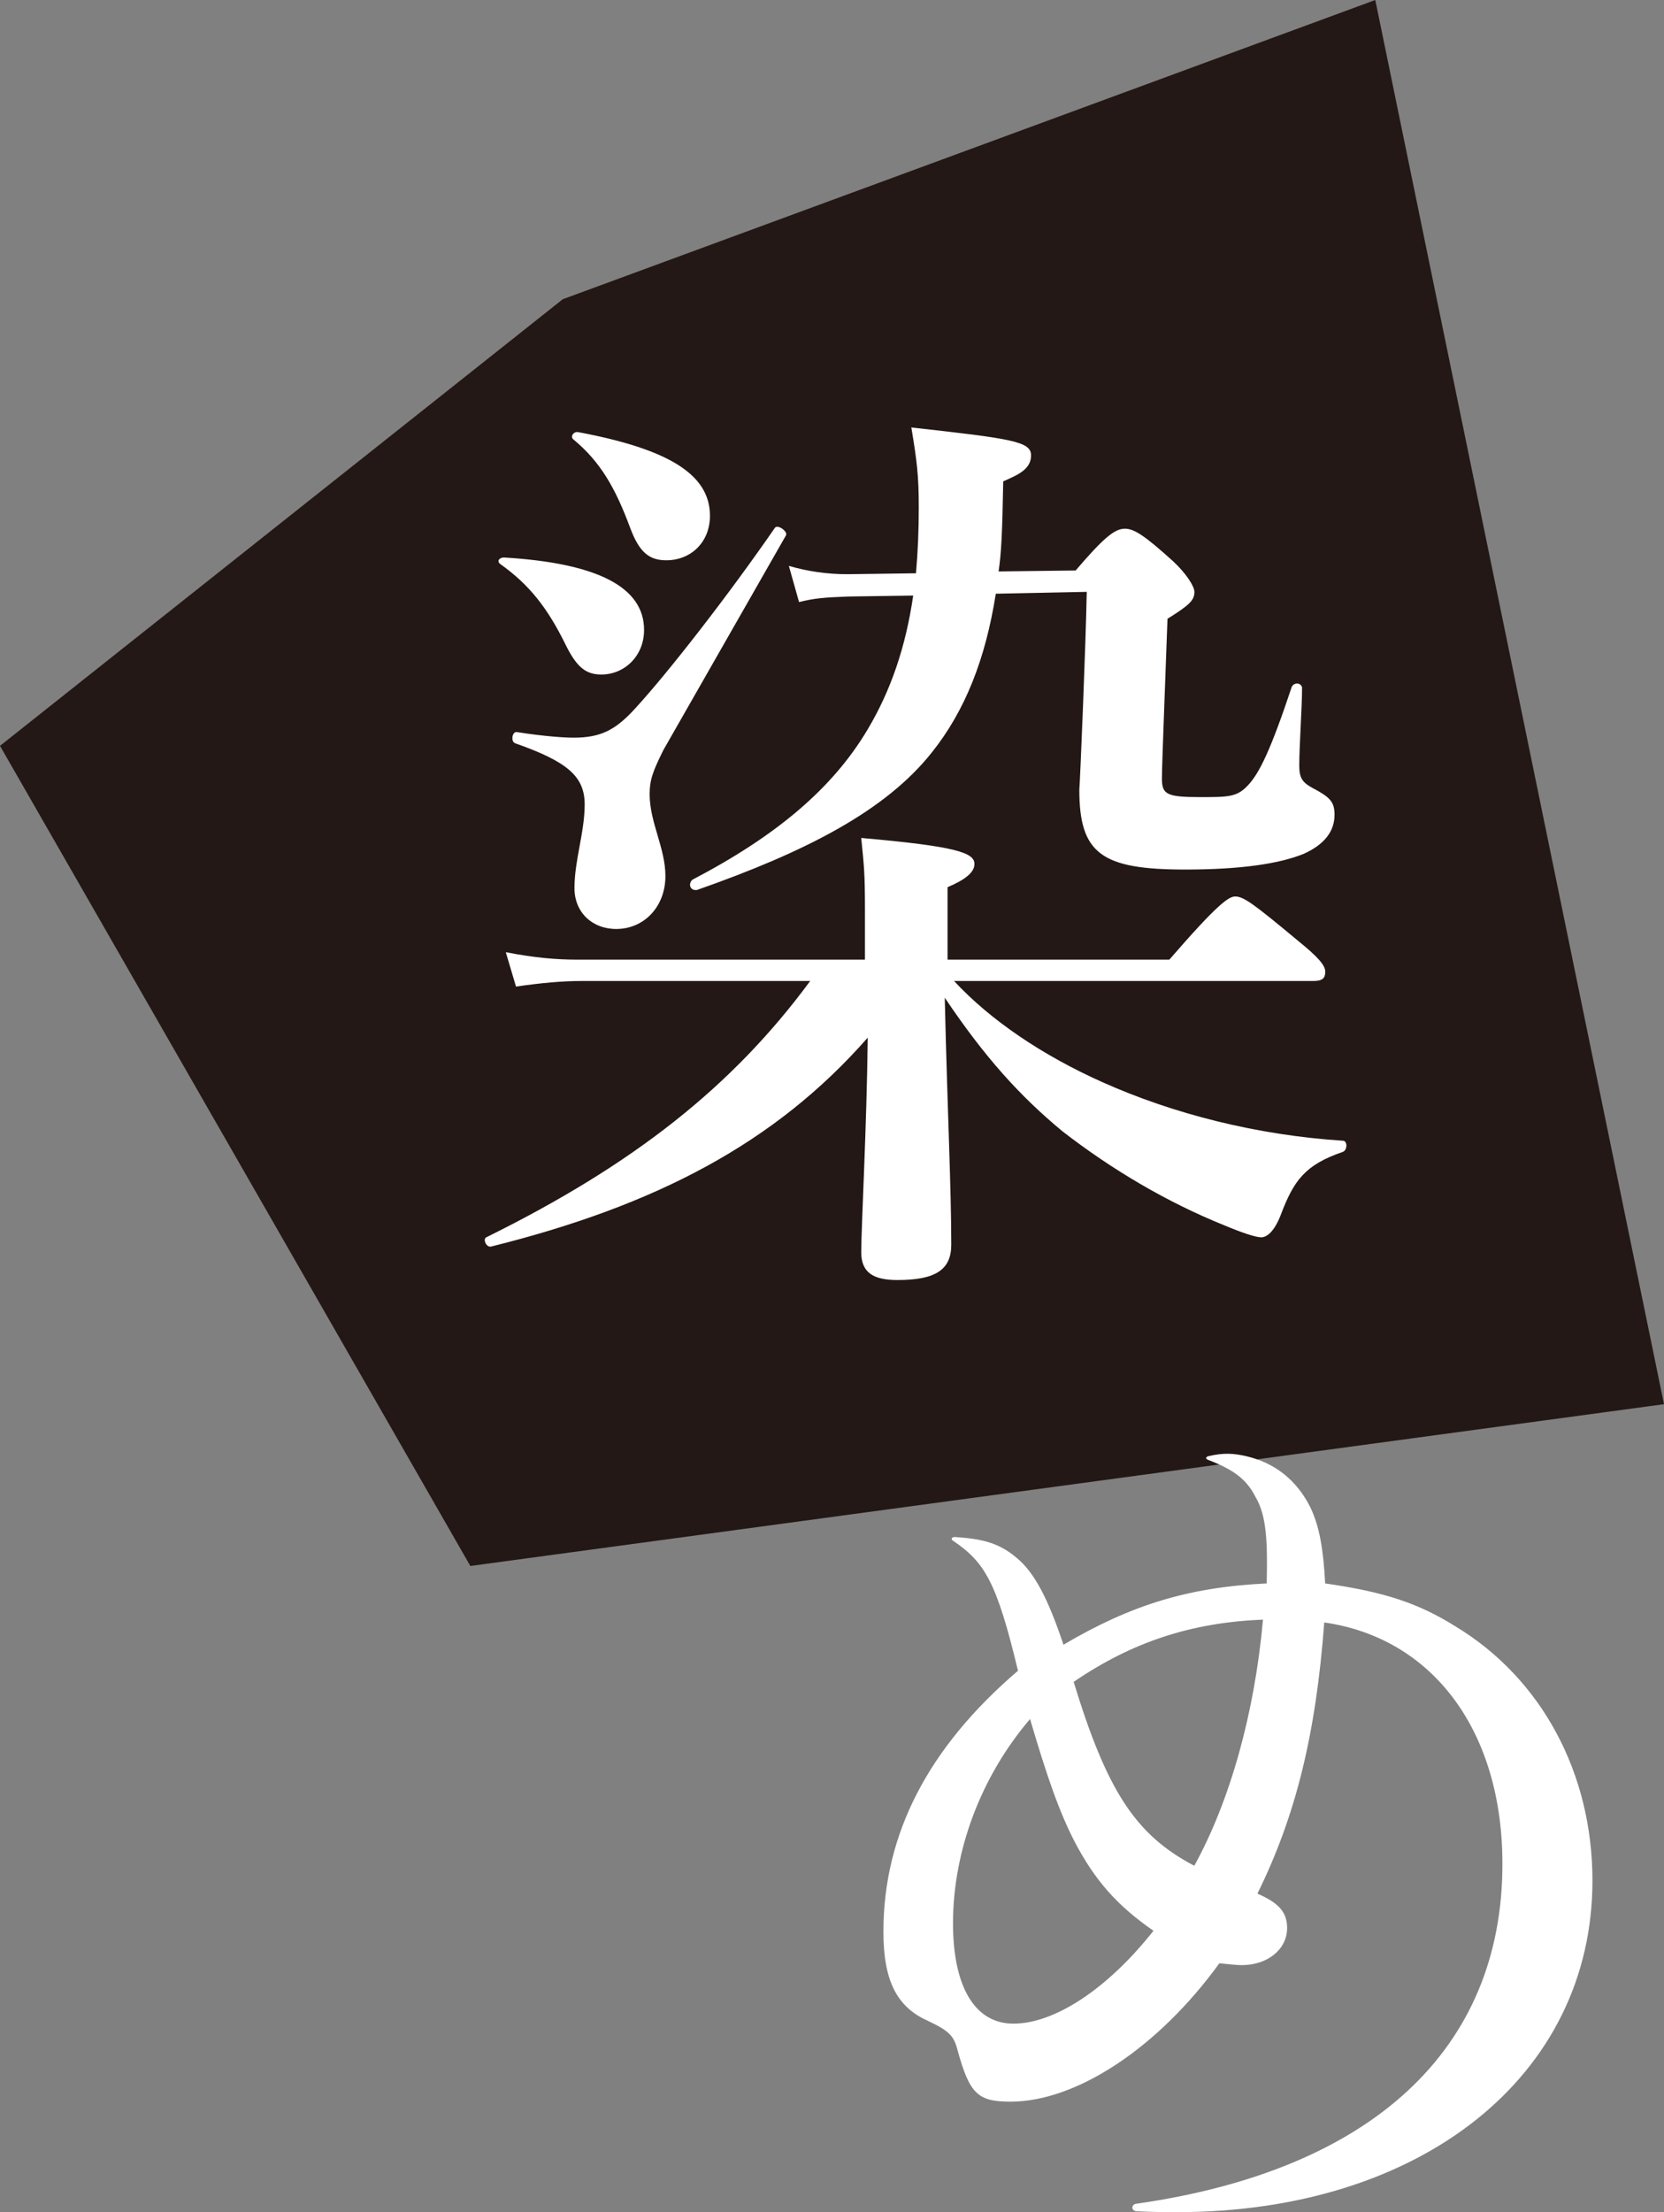
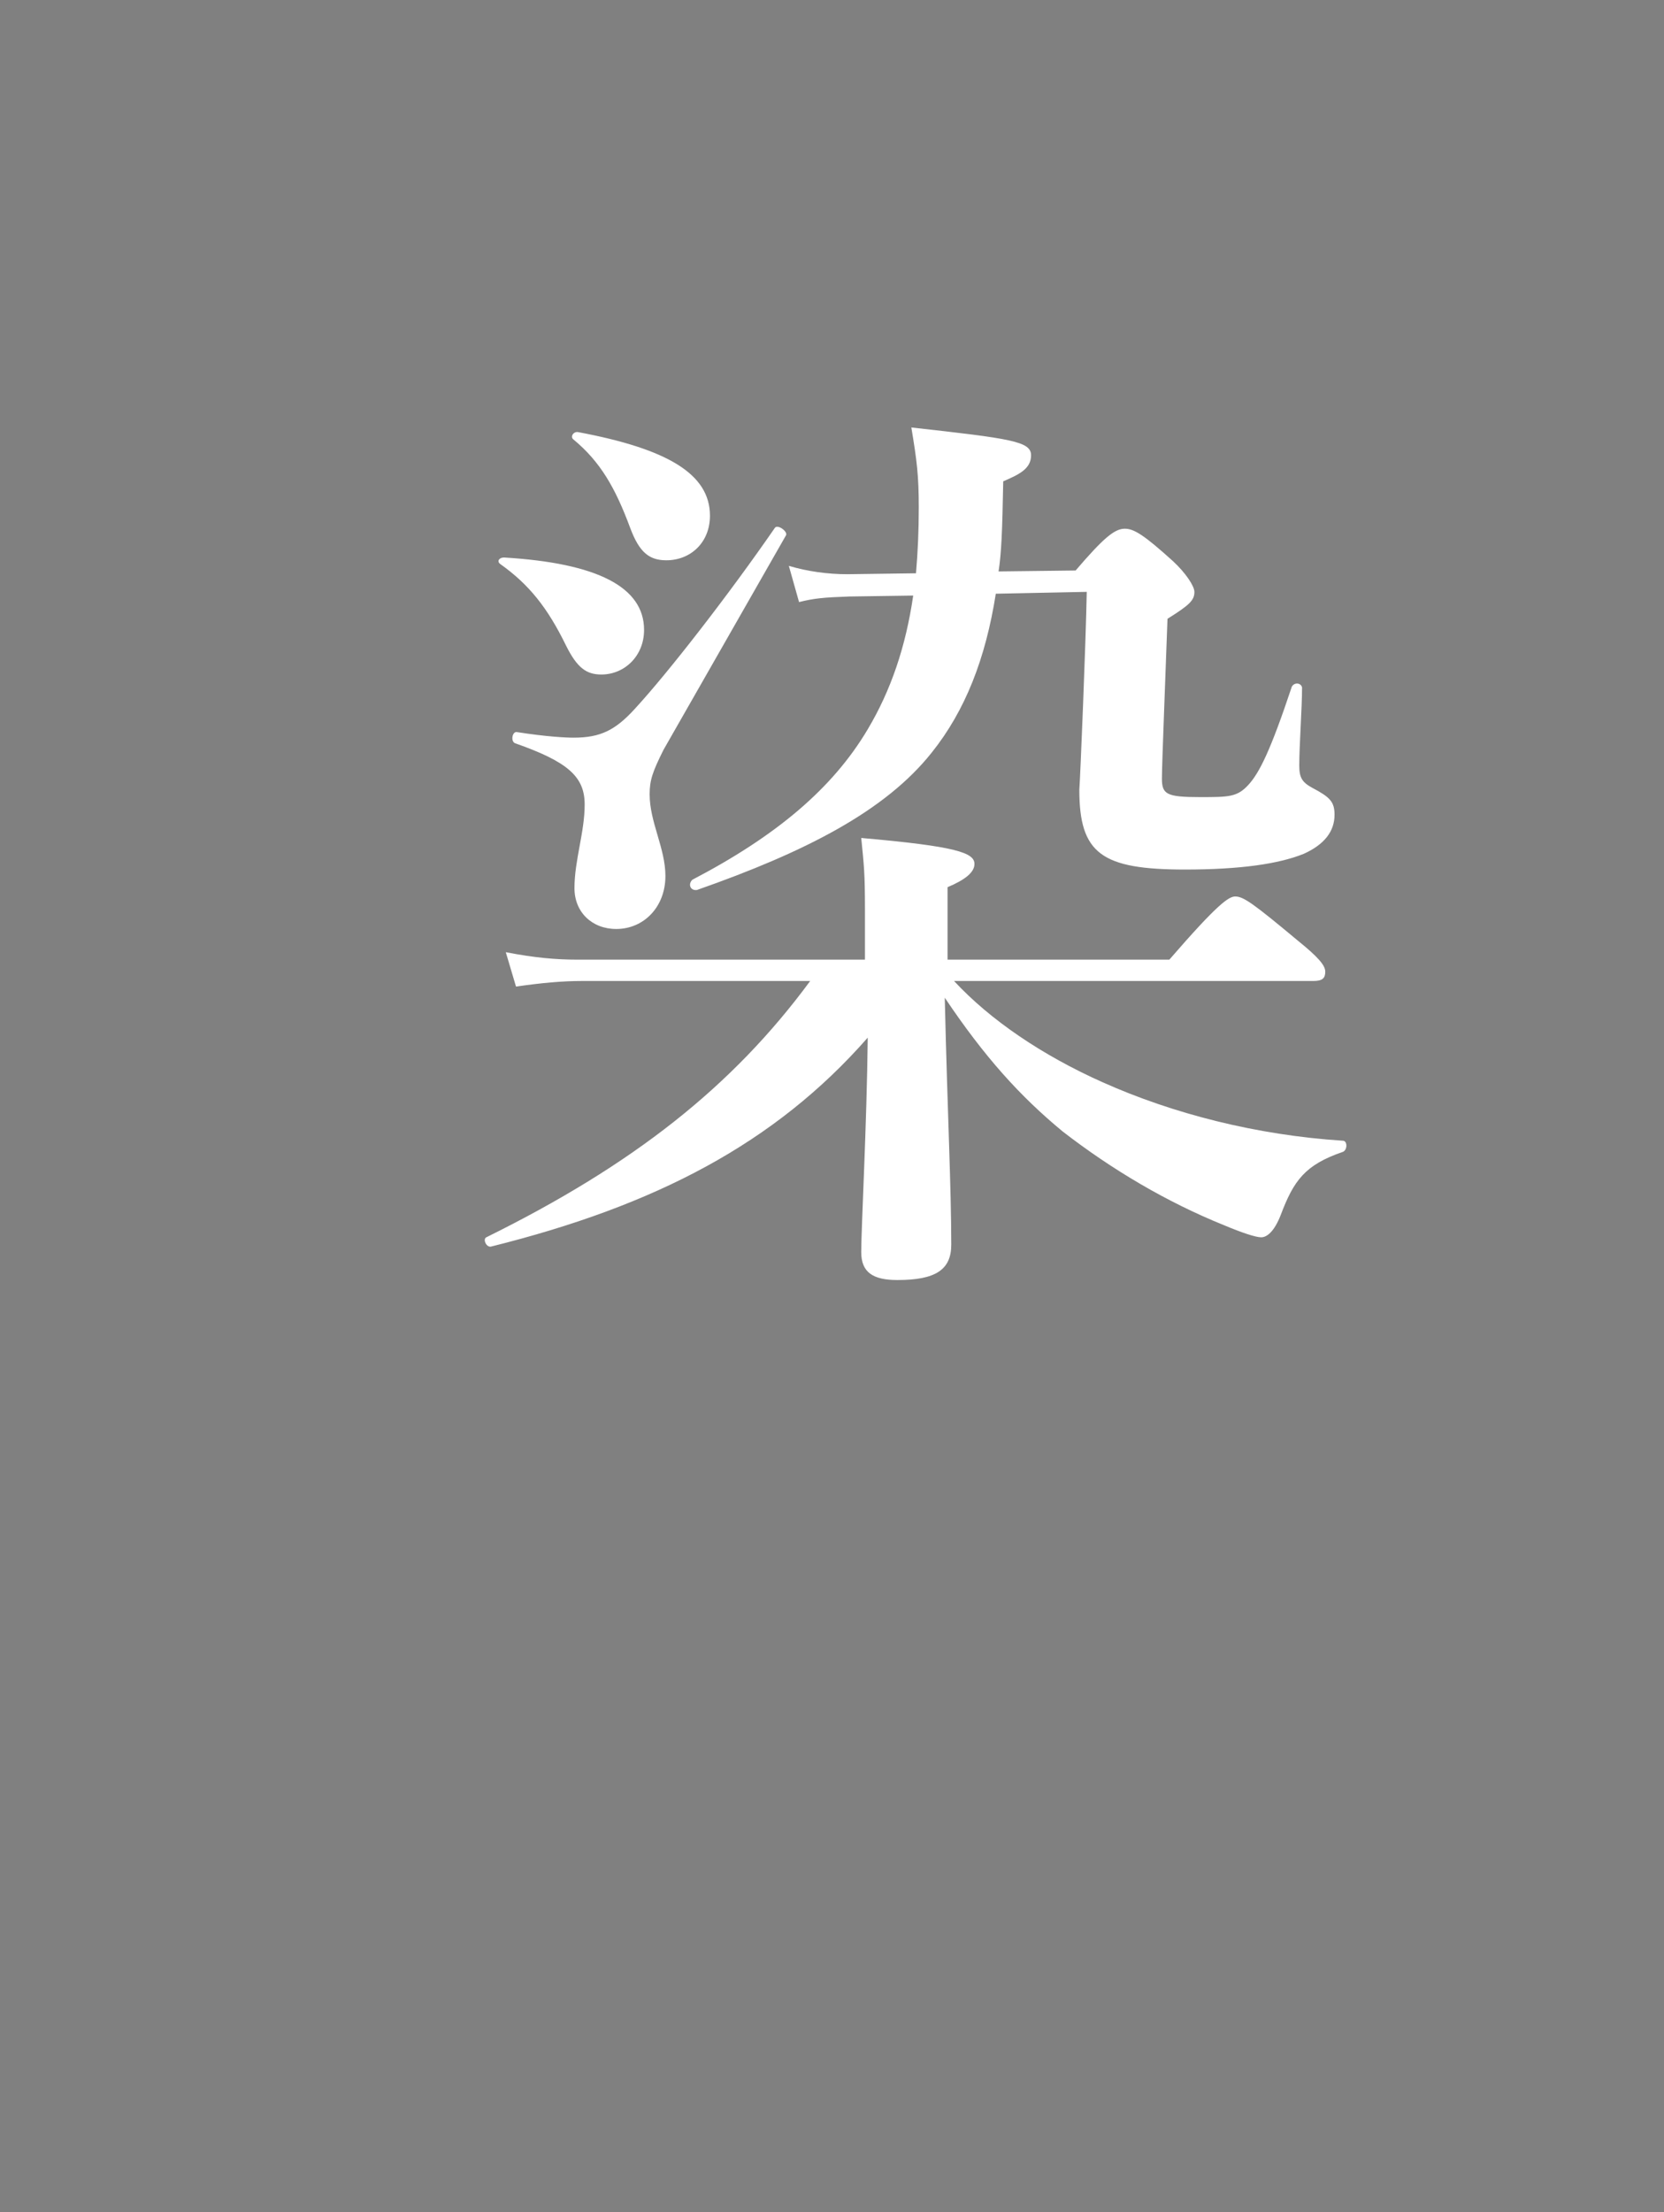
<svg xmlns="http://www.w3.org/2000/svg" id="_イヤー_2" viewBox="0 0 179.3 238.21">
  <rect x="0" y="0" width="179.3" height="238.21" fill="#808080" stroke="none" />
  <defs>
    <style>.cls-1{fill:#fff;}.cls-2{fill:#231815;}</style>
  </defs>
  <g id="_字">
    <g>
-       <polygon class="cls-2" points="60.64 32.22 0 80.31 50.68 168.62 179.3 151.2 148.19 0 60.64 32.22" />
      <path class="cls-1" d="M102.8,105.63c3.9,4.2,9.5,8,16,10.9,7.6,3.4,16.6,5.7,25.9,6.3,.5,0,.5,1,0,1.2-4.1,1.4-5.3,3.1-6.7,6.8-.7,1.8-1.5,2.4-2.1,2.4s-2.1-.5-4-1.3c-6.2-2.5-12.1-6-17.4-10.1-4.6-3.8-8.4-8-12.7-14.4,.3,12.7,.7,20.4,.7,26.6,0,2.7-1.7,3.8-5.8,3.8-2.6,0-3.9-.8-3.9-3,0-2.6,.6-13.7,.7-23.1-10,11.4-22.9,18.1-40.6,22.5-.5,.1-.9-.8-.5-1,15.8-7.8,26.5-16.2,34.9-27.6h-24.6c-2.1,0-4.3,.2-7.1,.6l-1.1-3.7c3.1,.6,5.4,.8,7.7,.8h31v-5.4c0-3.9-.1-4.7-.4-7.7,10.3,.9,12.2,1.6,12.2,2.8,0,.9-1,1.7-2.9,2.5v7.8h23.9c5.2-6,6.4-6.8,7.1-6.8,.9,0,2,.8,6.8,4.8,2.1,1.7,2.9,2.6,2.9,3.3s-.3,1-1.3,1h-38.7Zm-38-33c-1.6,0-2.6-.7-3.8-3.1-2-4.1-4-6.6-7.1-8.8-.4-.3-.1-.7,.4-.7,10.1,.6,15.1,3.2,15.1,7.8,0,2.8-2.1,4.8-4.6,4.8Zm6.7,8.1c-1.2,2.4-1.5,3.3-1.5,4.8,0,3,1.7,5.8,1.7,8.8,0,3.3-2.3,5.7-5.3,5.7-2.6,0-4.5-1.8-4.5-4.4,0-3,1.1-6,1.1-9s-1.8-4.6-7.5-6.6c-.5-.2-.3-1.3,.2-1.2,3.2,.5,5.3,.6,6.1,.6,2.9,0,4.5-.8,6.6-3.1,3.6-3.9,10.2-12.4,15.1-19.5,.3-.4,1.4,.4,1.2,.8l-13.2,23.1Zm.3-20.4c-1.8,0-2.9-.8-3.9-3.5-1.6-4.3-3.2-7.1-6.1-9.5-.4-.3,0-.9,.5-.8,9.6,1.8,14.2,4.5,14.2,9,0,2.9-2.1,4.8-4.7,4.8Zm44.1,1.1c3-3.5,4.2-4.5,5.3-4.5,1,0,2.1,.7,5.2,3.5,1.4,1.3,2.3,2.7,2.3,3.3,0,.9-.5,1.4-2.9,2.9-.2,5.8-.6,15.6-.6,17.2,0,1.7,.5,2,4.1,2,3.1,0,4,0,5.2-1.3,1.2-1.3,2.4-3.7,4.7-10.6,.3-.5,1-.4,1.1,.1,0,2.2-.3,6.2-.3,8.4,0,1.3,.3,1.8,1.4,2.4,1.9,1,2.4,1.5,2.4,2.9,0,1.8-1.1,3.2-3.3,4.2-2.7,1.1-6.9,1.7-12.8,1.7-9,0-11.4-1.7-11.4-8.6,.1-1.2,.7-15.8,.8-21.3l-9.8,.2c-1.1,7-3.3,12.6-6.9,17.1-5,6.3-13.6,10.7-25.3,14.8-.7,.1-1-.6-.5-1.1,9-4.7,15.1-9.8,18.9-16.2,2.5-4.2,4.1-8.9,4.9-14.4l-6.9,.1c-2.8,.1-3.8,.2-5.4,.6l-1.1-3.9c2,.6,4.2,.9,6.3,.9l7.4-.1c.2-2.3,.3-4.6,.3-7.1,0-3.4-.2-5-.8-8.6,10.8,1.2,12.9,1.5,12.9,3s-1.4,2.1-3,2.8c-.1,5.5-.2,7.7-.5,9.7l8.3-.1Z" />
-       <path class="cls-1" d="M102.89,165.5c2.9,.2,4.7,.6,6.6,2.2,2,1.6,3.5,4.6,5.1,9.4,7.3-4.3,13.5-6.2,21.9-6.6,.1-4.4,0-7.3-1.2-9.3-1-2-2.5-3-5.1-4-.3-.1-.3-.3,0-.4,1.7-.4,2.8-.3,4.1,0,3,.7,5.4,2.5,6.9,5.5,1,2.1,1.4,4.5,1.6,8.2,6.3,.9,10,2.1,14,4.6,9.3,5.6,14.8,15.8,14.8,27.4,0,21-18.4,35.7-44.8,35.7-.8,0-2.4,0-4.4-.1-.5-.1-.5-.7,0-.8,25.4-3.6,39.5-16.6,39.5-36.6,0-14.2-7.4-24.3-19.2-26-.9,12.1-3.1,20.9-7.2,29.2,2.3,1,3.2,2,3.2,3.7,0,2.3-2.1,4-4.9,4-.4,0-1.5-.1-2.4-.2-6.6,9.1-15.4,14.9-22.5,14.9-3.5,0-4.4-.8-5.7-5.5-.4-1.6-.9-2.1-3.2-3.2-3.4-1.5-4.8-4.4-4.8-9.6,0-10.5,4.8-19.8,14.5-28.1-2.3-9.6-3.6-11.7-7-14-.3-.2-.1-.4,.2-.4Zm-.2,41.6c0,6.9,2.4,10.8,6.5,10.8,4.5,0,10.2-3.8,15.1-10-3.9-2.7-6.3-5.4-8.5-9.6-1.7-3.3-3-7.1-4.8-13.2-5.3,6.2-8.3,14.2-8.3,22Zm26-6.2c3.9-7.1,6.5-16.5,7.4-26.5-7.7,.3-14.1,2.4-20.4,6.7,3.6,11.8,6.7,16.5,13,19.8Z" />
    </g>
  </g>
</svg>